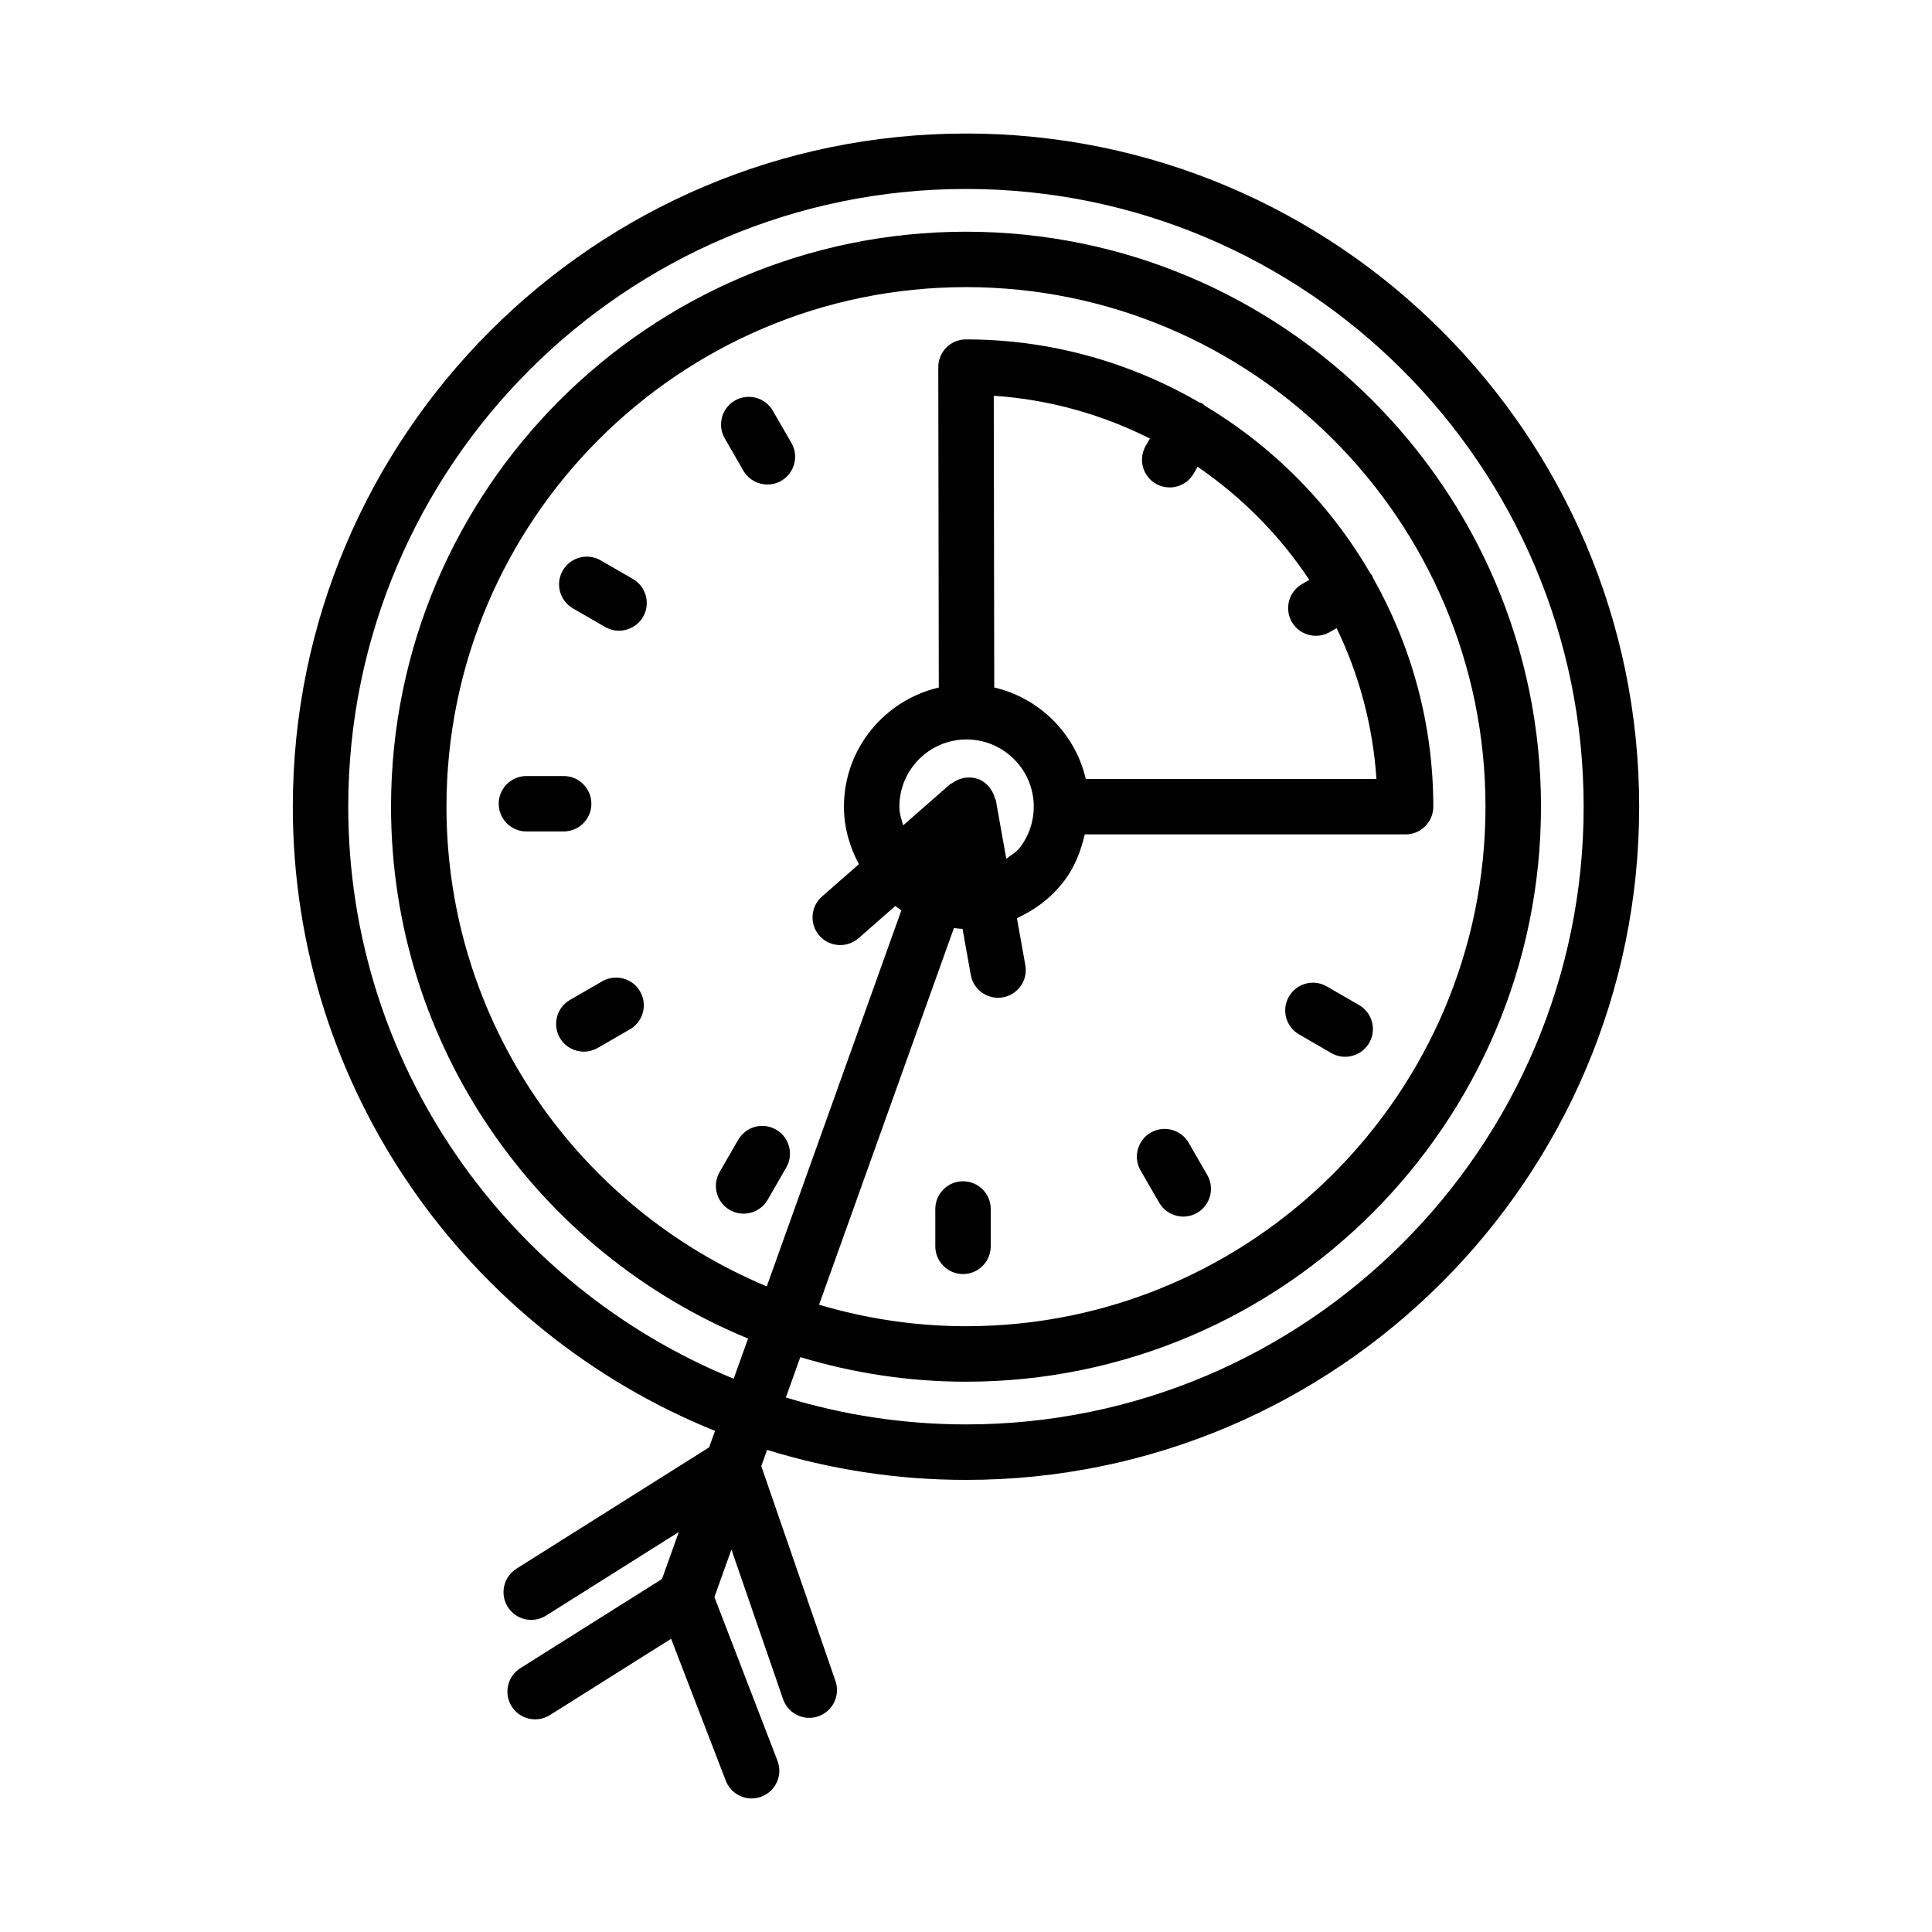
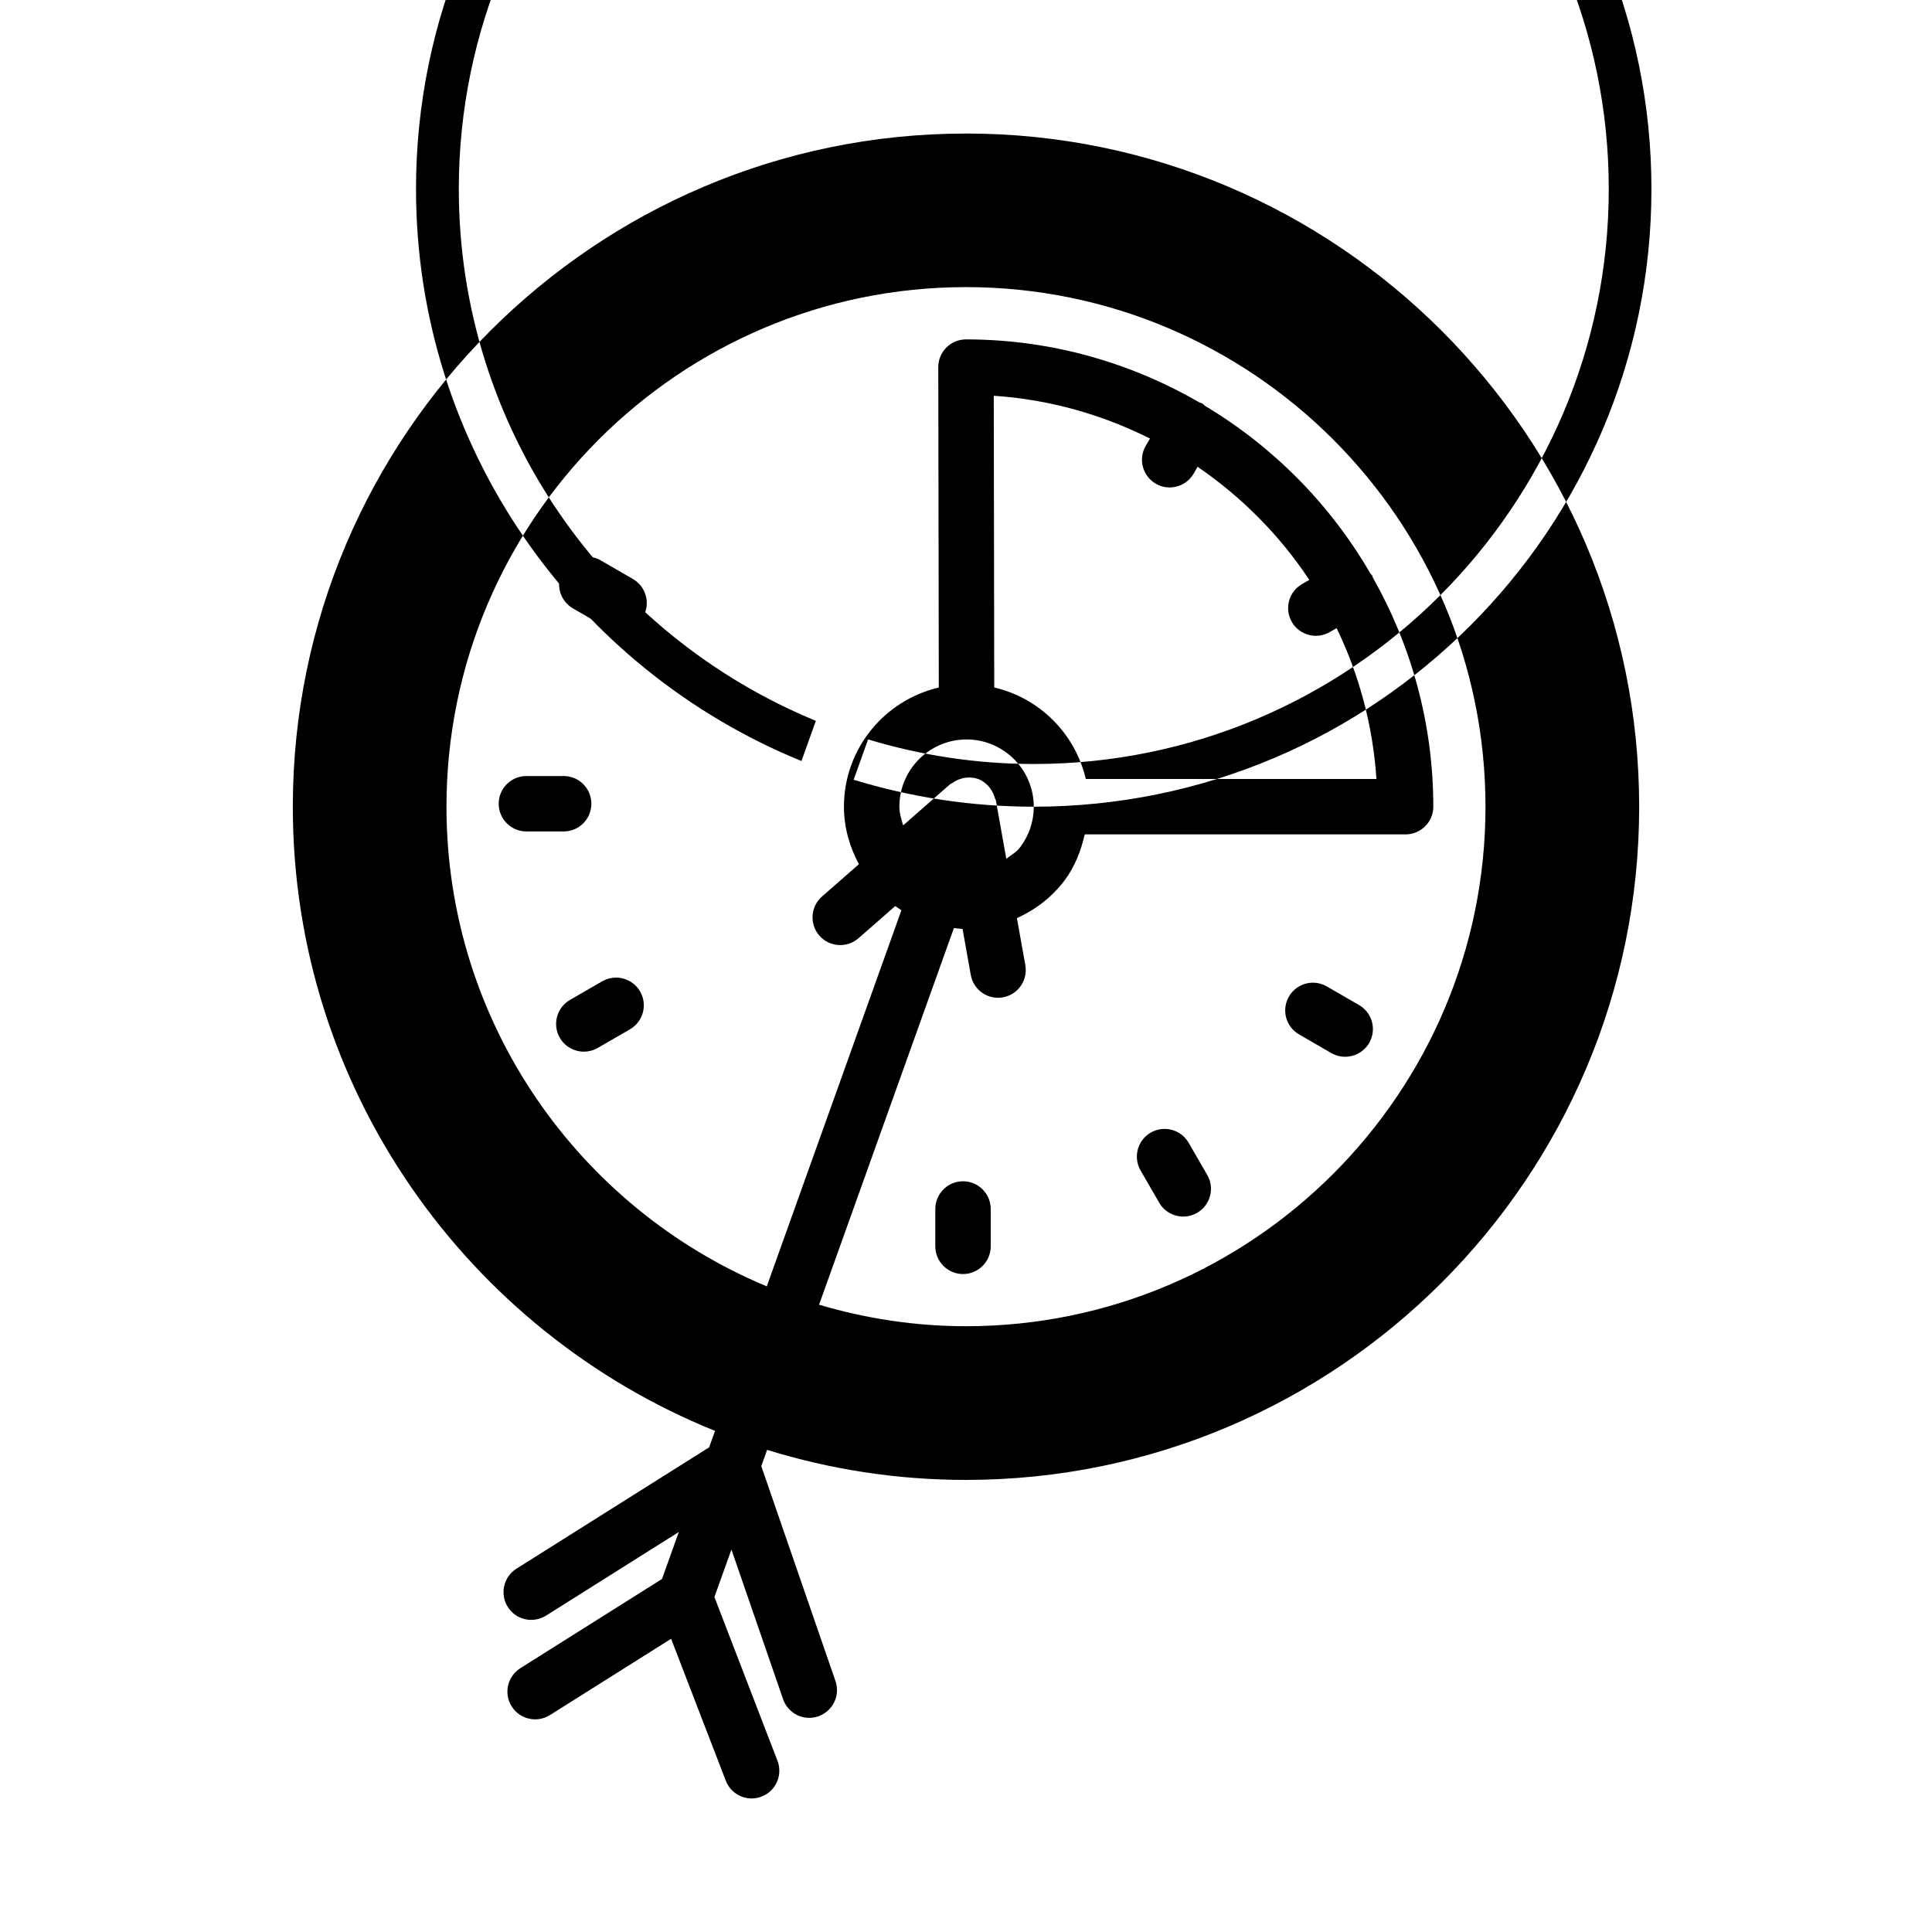
<svg xmlns="http://www.w3.org/2000/svg" fill="#000000" width="800px" height="800px" version="1.1" viewBox="144 144 512 512">
  <g>
-     <path d="m400 179.39c-98.371 0-178.4 80.023-178.4 178.4 0 74.852 46.395 138.98 111.89 165.41l-1.562 4.359-51.066 32.16c-3.426 2.168-4.457 6.707-2.297 10.133 2.16 3.461 6.707 4.449 10.133 2.312l35.195-22.168-4.457 12.453-37.535 23.633c-3.434 2.168-4.465 6.707-2.305 10.133 2.16 3.441 6.719 4.449 10.125 2.312l32.129-20.23 14.484 37.594c1.121 2.922 3.902 4.719 6.852 4.719 0.879 0 1.773-0.16 2.637-0.5 3.793-1.453 5.676-5.703 4.215-9.488l-16.711-43.383 4.508-12.598 13.691 39.664c1.051 3.031 3.891 4.949 6.941 4.949 0.797 0 1.605-0.145 2.394-0.414 3.836-1.328 5.875-5.508 4.547-9.344l-19.66-56.953 1.543-4.309c16.668 5.164 34.363 7.961 52.707 7.961 98.371 0 178.4-80.043 178.4-178.41-0.004-98.379-80.027-178.4-178.4-178.4zm-52.797 305.51c-49.785-20.75-84.883-69.891-84.883-127.12 0-75.918 61.758-137.69 137.68-137.69 75.922 0.004 137.67 61.773 137.67 137.69 0 75.926-61.75 137.68-137.67 137.68-13.531 0-26.578-2.039-38.938-5.695l35.734-99.824c0.762 0.078 1.512 0.207 2.289 0.23l2.18 12.195c0.629 3.559 3.731 6.051 7.219 6.051 0.43 0 0.859-0.035 1.301-0.117 4-0.707 6.652-4.527 5.938-8.52l-2.231-12.469c4.875-2.199 9.23-5.504 12.586-9.941 0.02-0.008 0.02-0.02 0.02-0.02 2.762-3.668 4.352-7.867 5.371-12.23h85.02c4.055 0 7.352-3.293 7.352-7.344 0-22.051-5.863-42.73-16.008-60.688-0.086-0.184-0.086-0.383-0.188-0.562-0.129-0.219-0.34-0.348-0.484-0.547-10.594-18.297-25.715-33.59-43.844-44.438-0.25-0.195-0.422-0.457-0.703-0.621-0.227-0.133-0.484-0.141-0.723-0.246-18.238-10.57-39.34-16.73-61.891-16.73-1.957 0-3.82 0.77-5.203 2.152-1.371 1.379-2.152 3.254-2.144 5.203l0.141 84.902c-14.371 3.352-25.141 16.207-25.141 31.582 0 5.531 1.52 10.668 3.969 15.23l-9.789 8.578c-3.047 2.672-3.352 7.316-0.684 10.367 2.664 3.039 7.301 3.344 10.367 0.684l9.734-8.531c0.535 0.387 1.078 0.746 1.637 1.102zm103.1-212.71c1.148 0.672 2.422 0.984 3.676 0.984 2.527 0 4.984-1.309 6.348-3.66l1.047-1.812c11.691 7.996 21.773 18.156 29.605 29.973l-1.938 1.117c-3.516 2.027-4.719 6.519-2.691 10.035 1.363 2.352 3.836 3.668 6.367 3.668 1.254 0 2.512-0.312 3.676-0.984l1.824-1.055c5.922 12.242 9.602 25.73 10.555 39.98h-77.027c-2.797-12.012-12.246-21.453-24.262-24.246l-0.125-77.309c14.805 0.988 28.773 5.004 41.391 11.336l-1.117 1.926c-2.043 3.519-0.844 8.012 2.672 10.047zm-32.344 85.594c0 3.902-1.246 7.613-3.594 10.734-1 1.32-2.414 2.094-3.688 3.062l-2.777-15.547c-0.035-0.199-0.199-0.336-0.25-0.531-0.23-0.875-0.602-1.668-1.133-2.402-0.184-0.254-0.324-0.504-0.539-0.734-0.777-0.832-1.688-1.547-2.832-1.957-0.008-0.004-0.016 0-0.023-0.004s-0.016-0.012-0.023-0.016c-0.047-0.016-0.094 0.008-0.141-0.012-1.125-0.379-2.254-0.406-3.352-0.242-0.277 0.043-0.52 0.129-0.789 0.199-0.914 0.242-1.734 0.645-2.488 1.215-0.152 0.113-0.355 0.117-0.5 0.242l-12.484 10.938c-0.477-1.605-1.004-3.199-1.004-4.957 0-9.82 7.988-17.809 17.809-17.809 9.816 0.012 17.809 8 17.809 17.82zm-17.961 163.7c-16.605 0-32.621-2.523-47.734-7.141l3.828-10.691c13.918 4.199 28.641 6.516 43.906 6.516 84.008 0 152.38-68.367 152.38-152.38 0-84.023-68.367-152.38-152.38-152.38-84.016 0-152.37 68.352-152.37 152.38 0 63.578 39.172 118.13 94.621 140.94l-3.812 10.648c-59.828-24.387-102.15-83.094-102.15-151.59 0-90.266 73.441-163.71 163.71-163.71 90.266 0 163.69 73.445 163.69 163.71 0 90.273-73.426 163.7-163.69 163.7z" />
-     <path d="m348.8 252.84c-2.016-3.516-6.547-4.699-10.035-2.699-3.516 2.035-4.727 6.527-2.699 10.035l4.934 8.547c1.363 2.359 3.836 3.676 6.375 3.676 1.246 0 2.512-0.312 3.66-0.977 3.516-2.035 4.727-6.527 2.699-10.035z" />
+     <path d="m400 179.39c-98.371 0-178.4 80.023-178.4 178.4 0 74.852 46.395 138.98 111.89 165.41l-1.562 4.359-51.066 32.16c-3.426 2.168-4.457 6.707-2.297 10.133 2.16 3.461 6.707 4.449 10.133 2.312l35.195-22.168-4.457 12.453-37.535 23.633c-3.434 2.168-4.465 6.707-2.305 10.133 2.16 3.441 6.719 4.449 10.125 2.312l32.129-20.23 14.484 37.594c1.121 2.922 3.902 4.719 6.852 4.719 0.879 0 1.773-0.16 2.637-0.5 3.793-1.453 5.676-5.703 4.215-9.488l-16.711-43.383 4.508-12.598 13.691 39.664c1.051 3.031 3.891 4.949 6.941 4.949 0.797 0 1.605-0.145 2.394-0.414 3.836-1.328 5.875-5.508 4.547-9.344l-19.66-56.953 1.543-4.309c16.668 5.164 34.363 7.961 52.707 7.961 98.371 0 178.4-80.043 178.4-178.41-0.004-98.379-80.027-178.4-178.4-178.4zm-52.797 305.51c-49.785-20.75-84.883-69.891-84.883-127.12 0-75.918 61.758-137.69 137.68-137.69 75.922 0.004 137.67 61.773 137.67 137.69 0 75.926-61.75 137.68-137.67 137.68-13.531 0-26.578-2.039-38.938-5.695l35.734-99.824c0.762 0.078 1.512 0.207 2.289 0.23l2.18 12.195c0.629 3.559 3.731 6.051 7.219 6.051 0.43 0 0.859-0.035 1.301-0.117 4-0.707 6.652-4.527 5.938-8.52l-2.231-12.469c4.875-2.199 9.23-5.504 12.586-9.941 0.02-0.008 0.02-0.02 0.02-0.02 2.762-3.668 4.352-7.867 5.371-12.23h85.02c4.055 0 7.352-3.293 7.352-7.344 0-22.051-5.863-42.73-16.008-60.688-0.086-0.184-0.086-0.383-0.188-0.562-0.129-0.219-0.34-0.348-0.484-0.547-10.594-18.297-25.715-33.59-43.844-44.438-0.25-0.195-0.422-0.457-0.703-0.621-0.227-0.133-0.484-0.141-0.723-0.246-18.238-10.57-39.34-16.73-61.891-16.73-1.957 0-3.82 0.77-5.203 2.152-1.371 1.379-2.152 3.254-2.144 5.203l0.141 84.902c-14.371 3.352-25.141 16.207-25.141 31.582 0 5.531 1.52 10.668 3.969 15.23l-9.789 8.578c-3.047 2.672-3.352 7.316-0.684 10.367 2.664 3.039 7.301 3.344 10.367 0.684l9.734-8.531c0.535 0.387 1.078 0.746 1.637 1.102zm103.1-212.71c1.148 0.672 2.422 0.984 3.676 0.984 2.527 0 4.984-1.309 6.348-3.66l1.047-1.812c11.691 7.996 21.773 18.156 29.605 29.973l-1.938 1.117c-3.516 2.027-4.719 6.519-2.691 10.035 1.363 2.352 3.836 3.668 6.367 3.668 1.254 0 2.512-0.312 3.676-0.984l1.824-1.055c5.922 12.242 9.602 25.73 10.555 39.98h-77.027c-2.797-12.012-12.246-21.453-24.262-24.246l-0.125-77.309c14.805 0.988 28.773 5.004 41.391 11.336l-1.117 1.926c-2.043 3.519-0.844 8.012 2.672 10.047zm-32.344 85.594c0 3.902-1.246 7.613-3.594 10.734-1 1.32-2.414 2.094-3.688 3.062l-2.777-15.547c-0.035-0.199-0.199-0.336-0.25-0.531-0.23-0.875-0.602-1.668-1.133-2.402-0.184-0.254-0.324-0.504-0.539-0.734-0.777-0.832-1.688-1.547-2.832-1.957-0.008-0.004-0.016 0-0.023-0.004s-0.016-0.012-0.023-0.016c-0.047-0.016-0.094 0.008-0.141-0.012-1.125-0.379-2.254-0.406-3.352-0.242-0.277 0.043-0.52 0.129-0.789 0.199-0.914 0.242-1.734 0.645-2.488 1.215-0.152 0.113-0.355 0.117-0.5 0.242l-12.484 10.938c-0.477-1.605-1.004-3.199-1.004-4.957 0-9.82 7.988-17.809 17.809-17.809 9.816 0.012 17.809 8 17.809 17.82zc-16.605 0-32.621-2.523-47.734-7.141l3.828-10.691c13.918 4.199 28.641 6.516 43.906 6.516 84.008 0 152.38-68.367 152.38-152.38 0-84.023-68.367-152.38-152.38-152.38-84.016 0-152.37 68.352-152.37 152.38 0 63.578 39.172 118.13 94.621 140.94l-3.812 10.648c-59.828-24.387-102.15-83.094-102.15-151.59 0-90.266 73.441-163.71 163.71-163.71 90.266 0 163.69 73.445 163.69 163.71 0 90.273-73.426 163.7-163.69 163.7z" />
    <path d="m311.72 297.43-8.547-4.934c-3.523-2.016-8.008-0.816-10.035 2.699-2.027 3.508-0.816 8 2.699 10.035l8.547 4.934c1.156 0.664 2.41 0.977 3.66 0.977 2.539 0 5.012-1.32 6.375-3.676 2.027-3.508 0.816-8-2.699-10.035z" />
    <path d="m300.72 357c0-4.055-3.293-7.344-7.344-7.344h-9.871c-4.055 0-7.344 3.293-7.344 7.344 0 4.055 3.293 7.344 7.344 7.344h9.875c4.051 0 7.34-3.293 7.34-7.344z" />
    <path d="m303.6 404.05-8.547 4.934c-3.516 2.035-4.727 6.527-2.699 10.043 1.363 2.352 3.836 3.676 6.375 3.676 1.246 0 2.512-0.324 3.66-0.984l8.547-4.934c3.516-2.035 4.727-6.527 2.699-10.035-2.016-3.516-6.519-4.707-10.035-2.699z" />
-     <path d="m349.67 443.36c-3.535-2.043-8-0.809-10.035 2.691l-4.934 8.555c-2.027 3.516-0.816 8.016 2.699 10.043 1.156 0.664 2.41 0.984 3.66 0.984 2.547 0 5.012-1.328 6.375-3.676l4.934-8.555c2.027-3.512 0.816-8.016-2.699-10.043z" />
    <path d="m399.21 457.05c-4.055 0-7.344 3.301-7.344 7.352v9.883c0 4.055 3.293 7.352 7.344 7.352 4.055 0 7.344-3.301 7.344-7.352v-9.883c0-4.055-3.293-7.352-7.344-7.352z" />
    <path d="m459 446.84c-2.027-3.516-6.527-4.699-10.043-2.691-3.516 2.043-4.719 6.527-2.691 10.043l4.934 8.539c1.363 2.352 3.836 3.676 6.367 3.676 1.254 0 2.512-0.324 3.676-0.984 3.516-2.043 4.719-6.527 2.691-10.043z" />
    <path d="m504.16 410.35-8.539-4.934c-3.535-2.035-8-0.844-10.043 2.68-2.027 3.516-0.824 8.008 2.691 10.035l8.539 4.941c1.168 0.664 2.422 0.984 3.676 0.984 2.527 0 5.004-1.328 6.367-3.676 2.027-3.512 0.824-8.004-2.691-10.031z" />
  </g>
</svg>